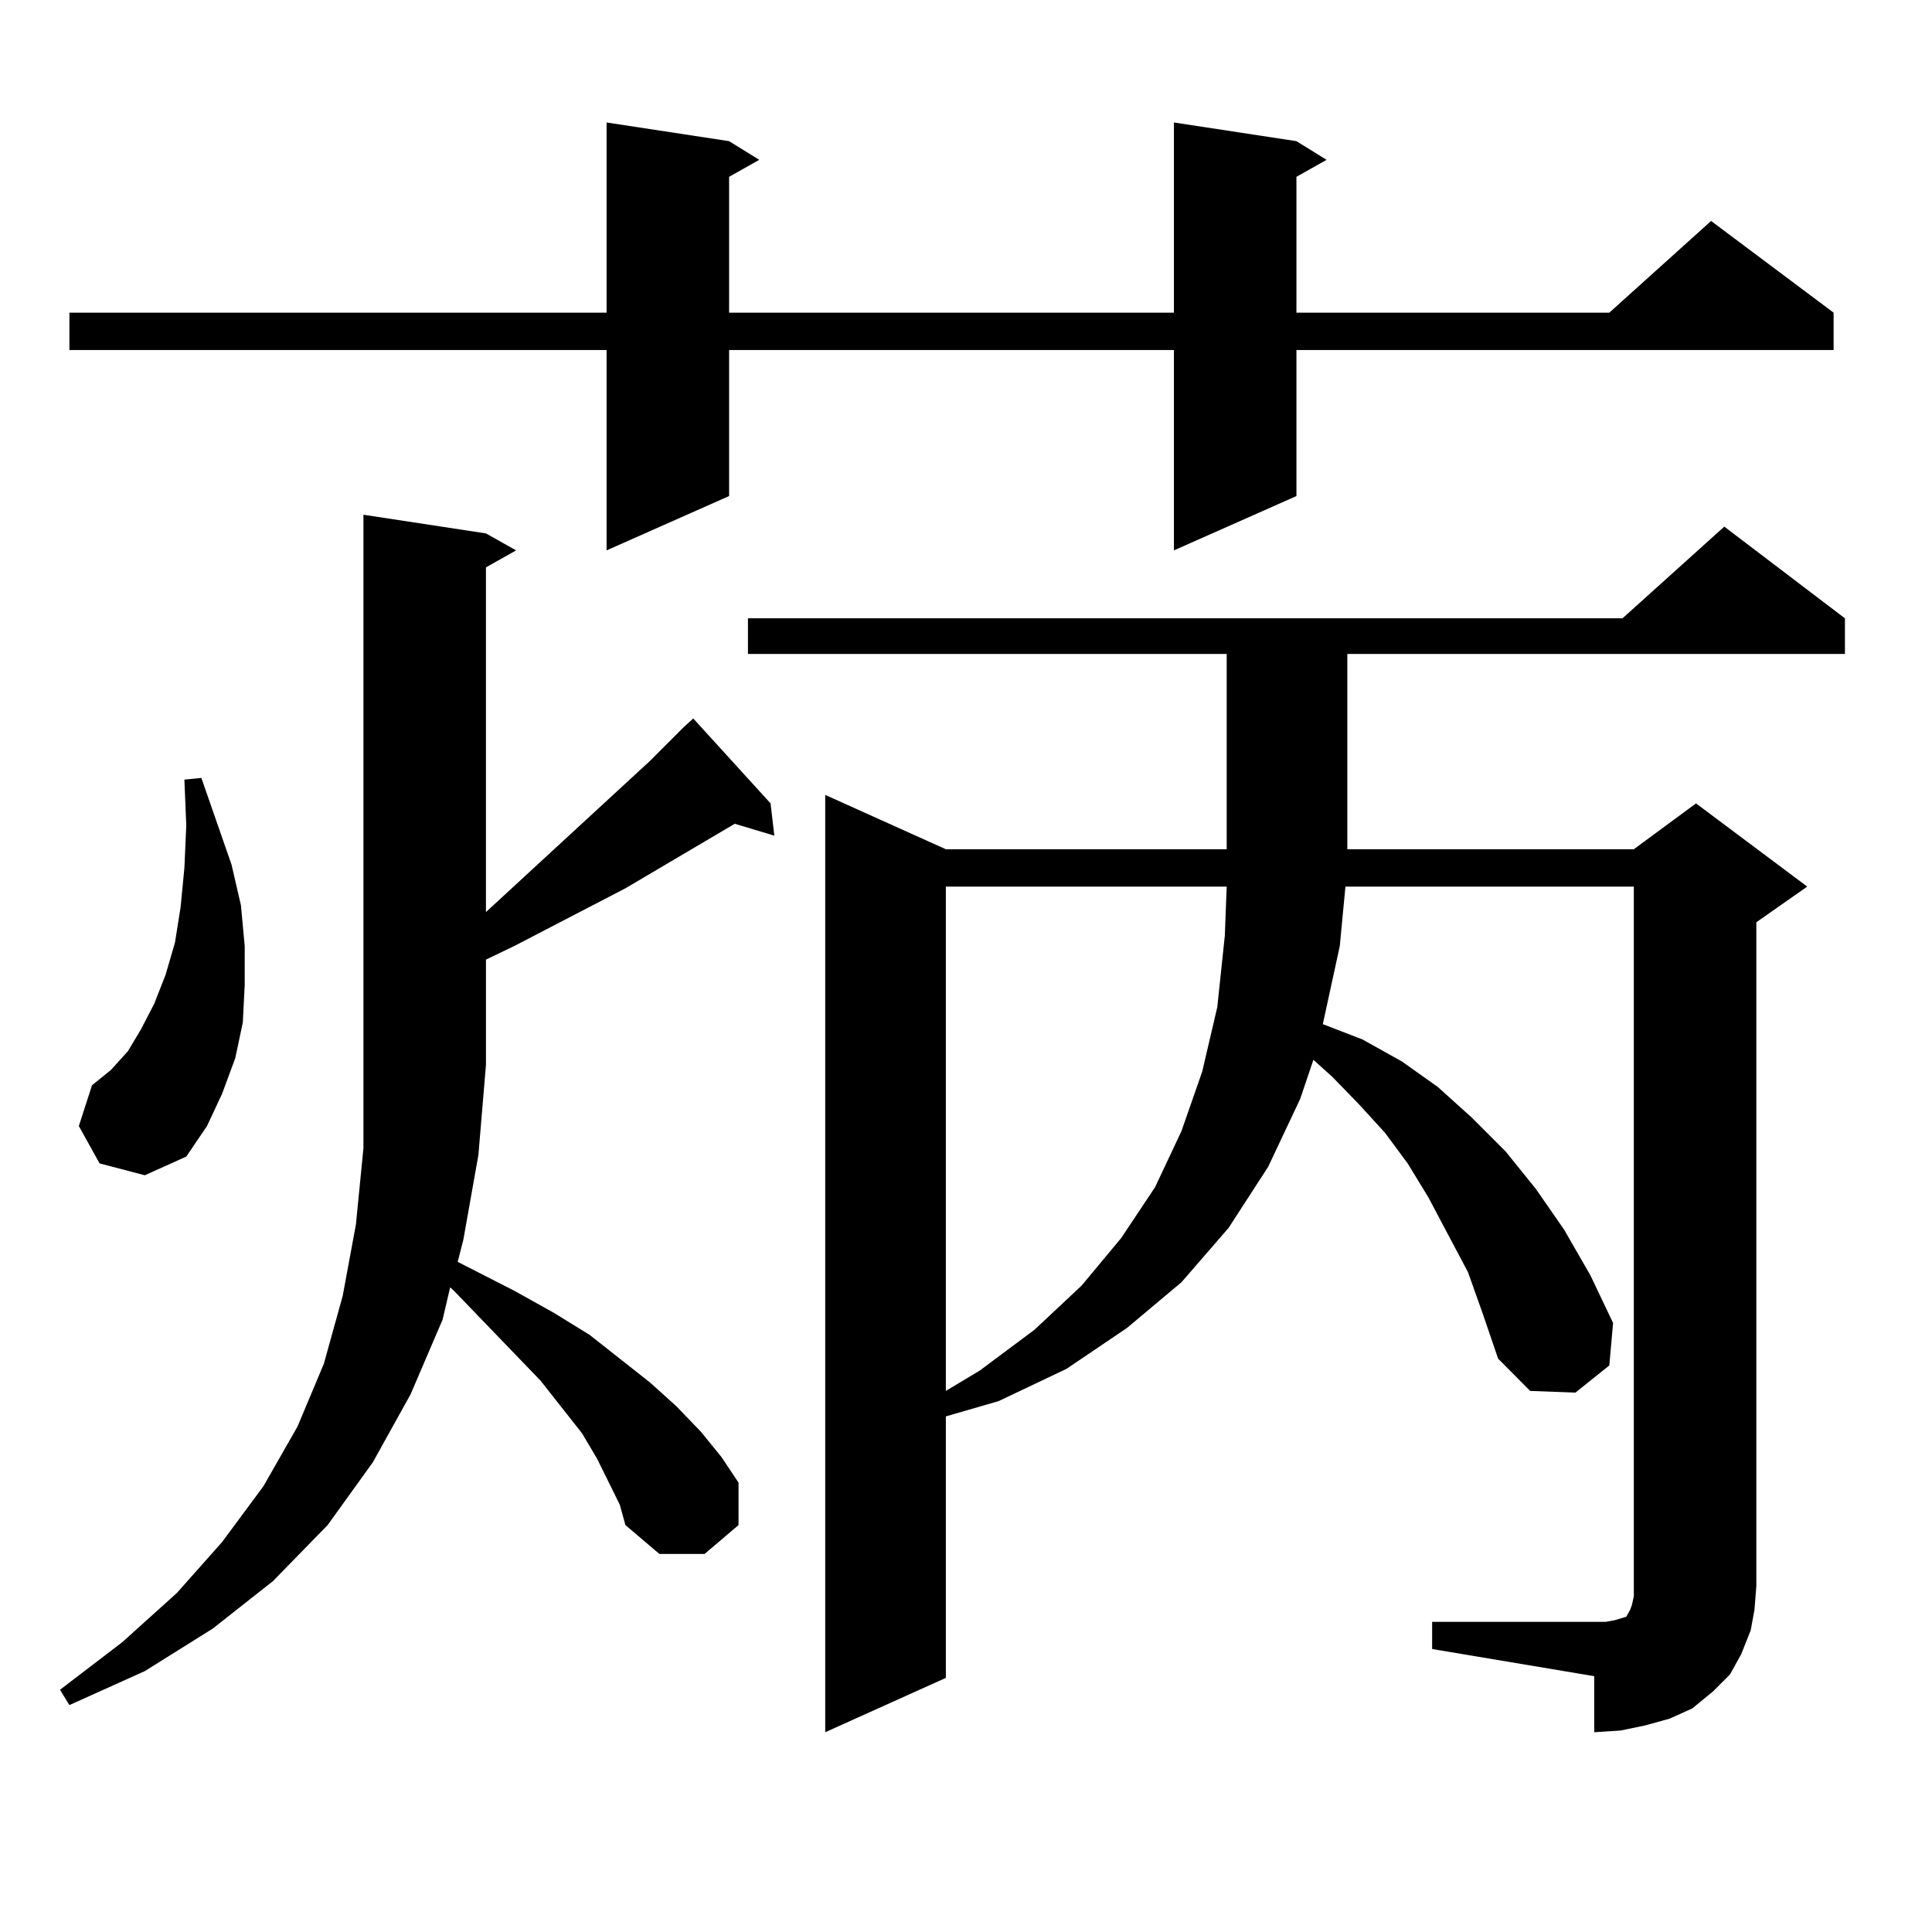
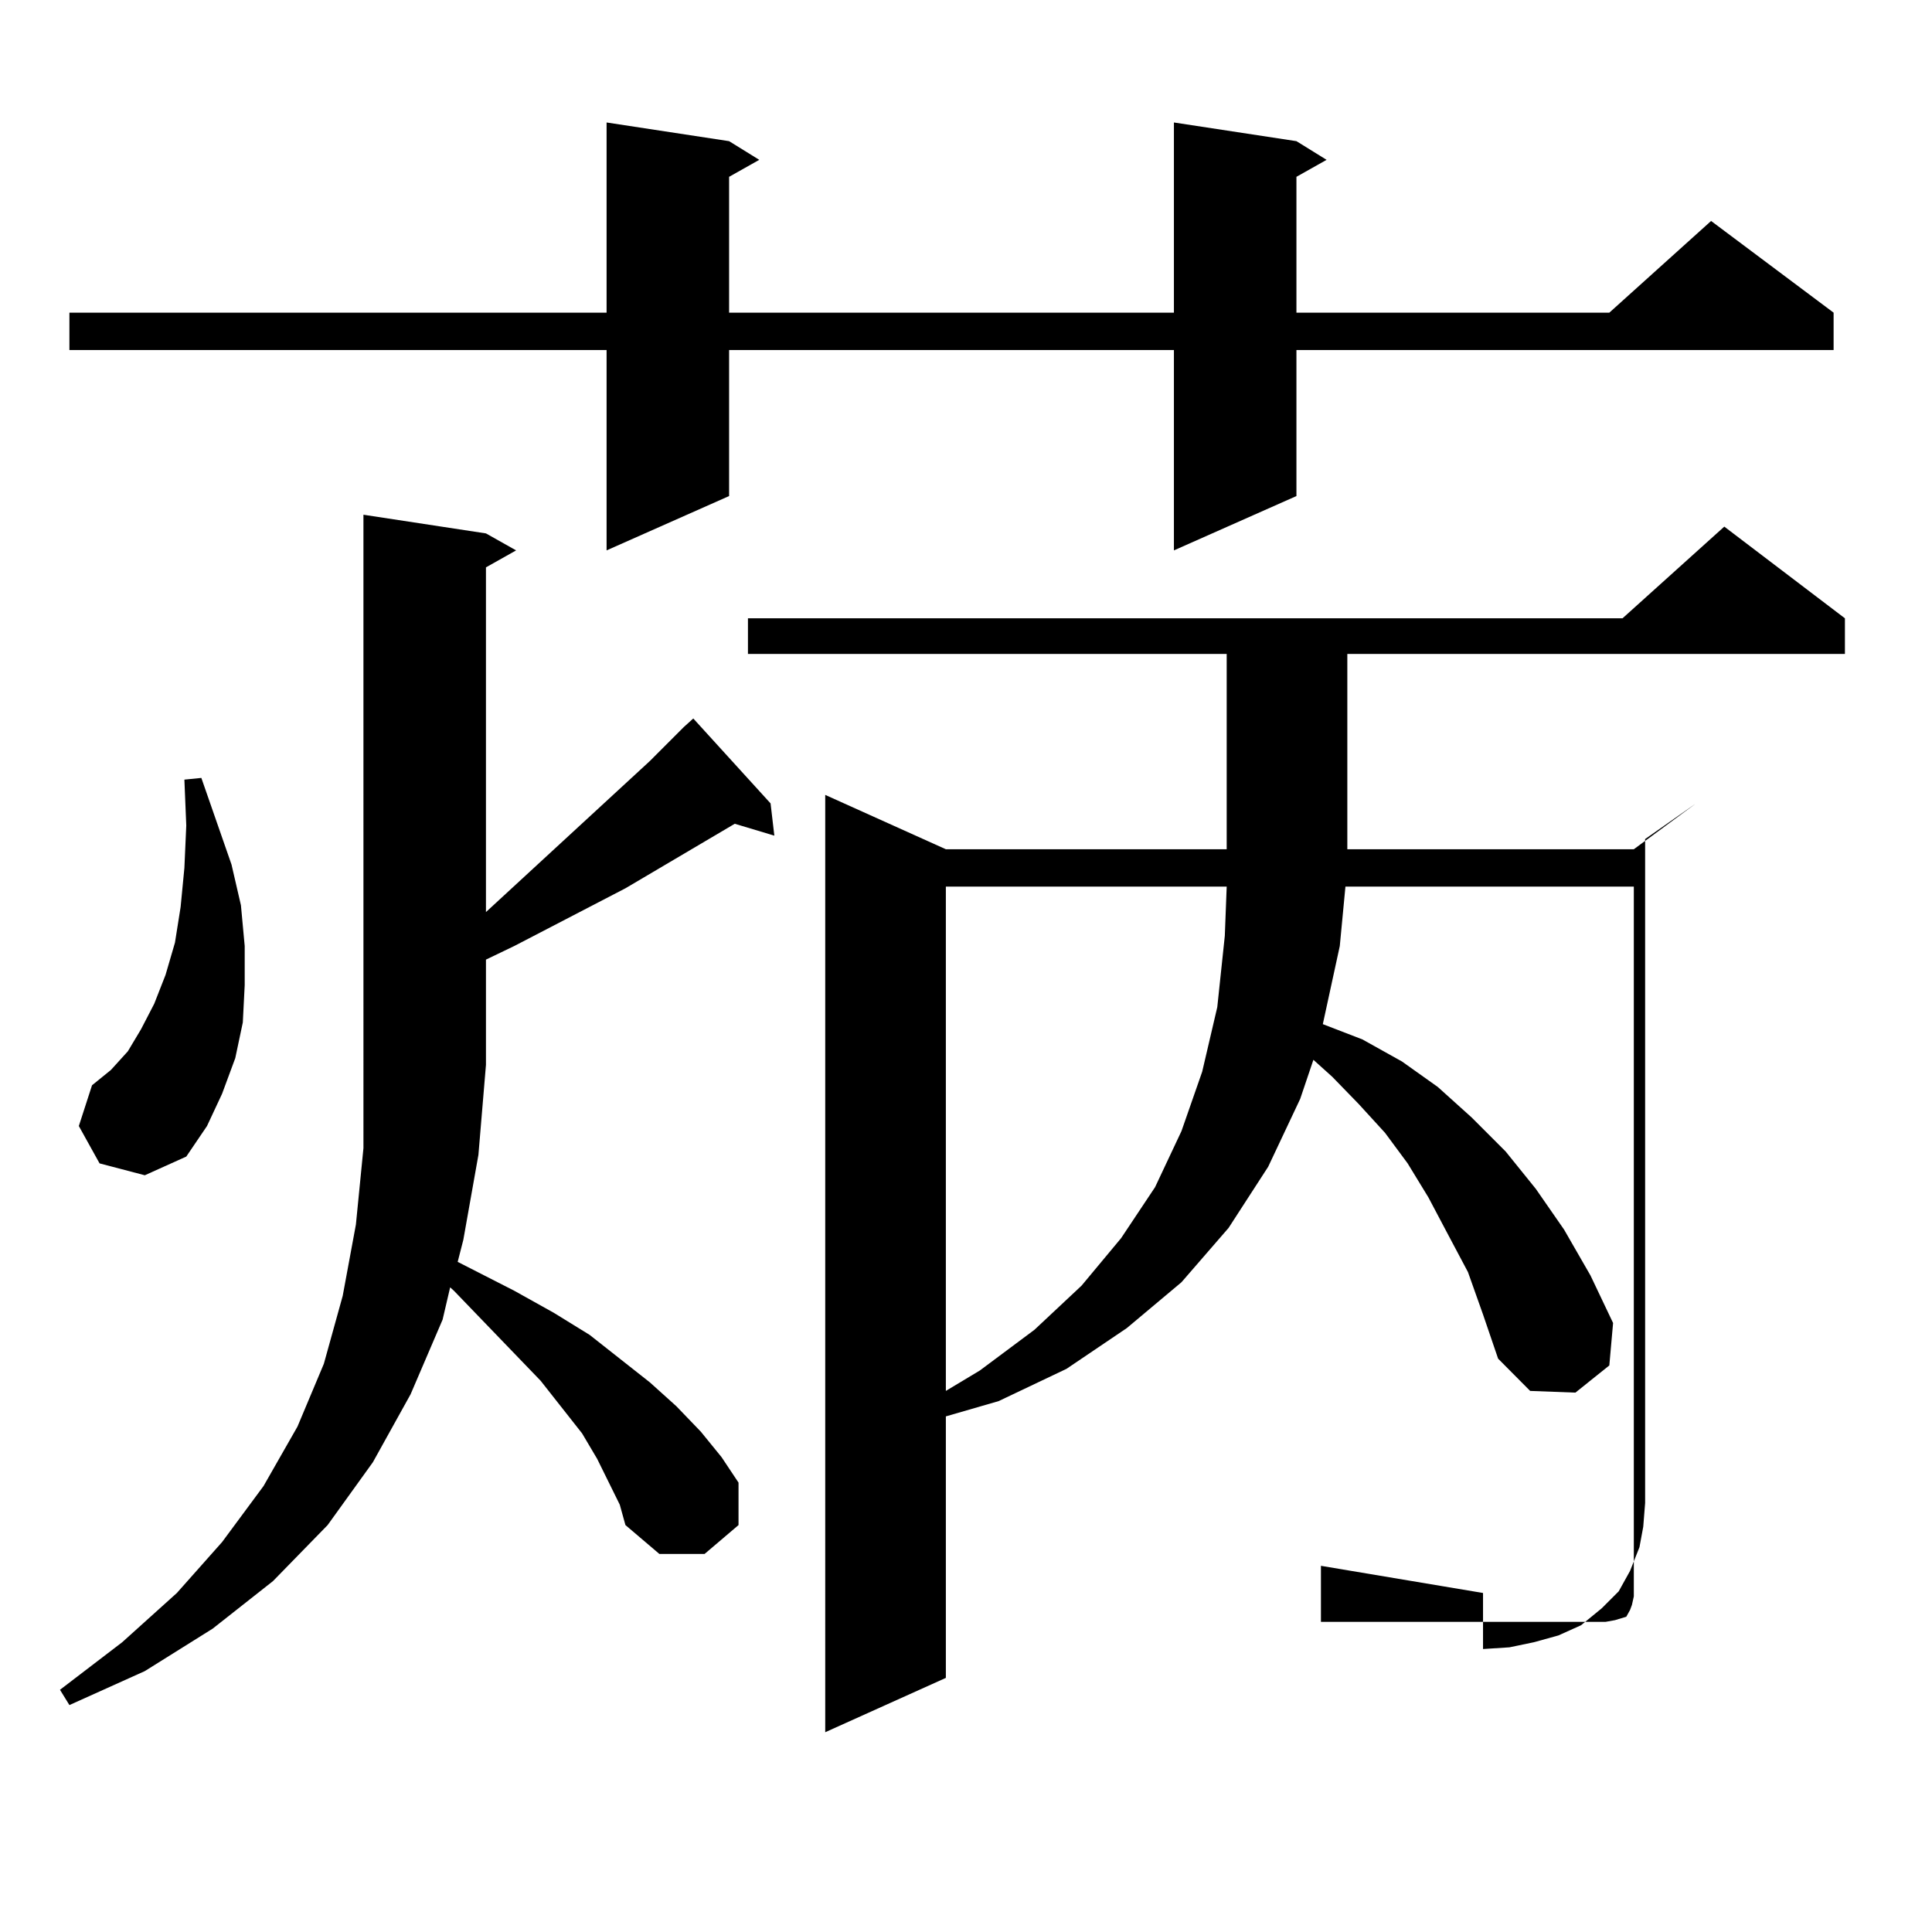
<svg xmlns="http://www.w3.org/2000/svg" version="1.1" id="图层_1" x="0px" y="0px" width="1000px" height="1000px" viewBox="0 0 1000 1000" enable-background="new 0 0 1000 1000" xml:space="preserve">
-   <path d="M353.967,376.285l3.902-3.516l0.976-0.879l39.999,43.945l1.951,16.699l-20.487-6.152l-56.584,33.398l-57.56,29.883  l-14.634,7.031v54.492l-3.902,46.582l-7.805,43.945l-2.927,11.426l29.268,14.941l20.487,11.426l18.536,11.426l31.219,24.609  l13.658,12.305l12.683,13.184l10.731,13.184l8.78,13.184v21.973l-17.561,14.941h-23.414l-17.561-14.941l-2.927-10.547l-11.707-23.73  l-7.805-13.184l-21.463-27.246l-44.877-46.582l-1.951-1.758l-3.902,16.699l-16.585,38.672l-19.512,35.156l-23.414,32.52  l-28.292,29.004l-31.219,24.609l-35.121,21.973l-39.023,17.578l-4.878-7.91l32.194-24.609l28.292-25.488l23.414-26.367  l21.463-29.004l17.561-30.762l13.658-32.52l9.756-35.156l6.829-36.914l3.902-39.551V266.422l63.413,9.668l15.609,8.789  l-15.609,8.789v178.418l84.876-78.223L353.967,376.285z M671.032,73.063l15.609,9.668l-15.609,8.789v70.313h161.947l52.682-47.461  l63.413,47.461v19.336H671.032v75.586l-63.413,28.125V181.168H377.381v75.586l-63.413,28.125V181.168H35.926v-19.336h278.042V63.395  l63.413,9.668l15.609,9.668l-15.609,8.789v70.313h230.238V63.395L671.032,73.063z M51.535,602.164l-10.731-19.336l6.829-21.094  l9.756-7.91l8.78-9.668l6.829-11.426l6.829-13.184l5.854-14.941l4.878-16.699l2.927-18.457l1.951-20.215l0.976-21.973l-0.976-23.73  l8.78-0.879l15.609,44.824l4.878,21.094l1.951,21.094v20.215l-0.976,19.336l-3.902,18.457l-6.829,18.457l-7.805,16.699  l-10.731,15.82l-21.463,9.668L51.535,602.164z M741.274,839.469h83.9h5.854l4.878-0.879l2.927-0.879l2.927-0.879l0.976-1.758  l0.976-1.758l0.976-2.637l0.976-4.395v-5.273V458.902H696.397l-2.927,30.762l-8.78,40.43l20.487,7.91l20.487,11.426l18.536,13.184  l17.561,15.82l17.561,17.578l15.609,19.336l14.634,21.094l13.658,23.73l11.707,24.609l-1.951,21.973l-17.561,14.063l-23.414-0.879  l-16.585-16.699l-7.805-22.852l-7.805-21.973l-10.731-20.215l-9.756-18.457l-10.731-17.578l-11.707-15.82l-13.658-14.941  l-13.658-14.063l-9.756-8.789l-6.829,20.215l-16.585,35.156l-20.487,31.641l-24.39,28.125l-28.292,23.73l-31.219,21.094  l-35.121,16.699l-27.316,7.91v135.352l-62.438,28.125V411.441l62.438,28.125h145.362V338.492H387.137v-18.457h452.672l52.682-47.461  l62.438,47.461v18.457H697.373v101.074h148.289l32.194-23.73l57.56,43.066l-26.341,18.457v343.652l-0.976,12.305l-1.951,10.547  l-4.878,12.305l-5.854,10.547l-8.78,8.789l-10.731,8.789l-11.707,5.273l-12.683,3.516l-12.683,2.637l-13.658,0.879v-29.004  l-83.9-14.063V839.469z M489.573,458.902v261.035l17.561-10.547l28.292-21.094l24.39-22.852l20.487-24.609l17.561-26.367  l13.658-29.004l10.731-30.762l7.805-33.398l3.902-36.914l0.976-25.488H489.573z" />
+   <path d="M353.967,376.285l3.902-3.516l0.976-0.879l39.999,43.945l1.951,16.699l-20.487-6.152l-56.584,33.398l-57.56,29.883  l-14.634,7.031v54.492l-3.902,46.582l-7.805,43.945l-2.927,11.426l29.268,14.941l20.487,11.426l18.536,11.426l31.219,24.609  l13.658,12.305l12.683,13.184l10.731,13.184l8.78,13.184v21.973l-17.561,14.941h-23.414l-17.561-14.941l-2.927-10.547l-11.707-23.73  l-7.805-13.184l-21.463-27.246l-44.877-46.582l-1.951-1.758l-3.902,16.699l-16.585,38.672l-19.512,35.156l-23.414,32.52  l-28.292,29.004l-31.219,24.609l-35.121,21.973l-39.023,17.578l-4.878-7.91l32.194-24.609l28.292-25.488l23.414-26.367  l21.463-29.004l17.561-30.762l13.658-32.52l9.756-35.156l6.829-36.914l3.902-39.551V266.422l63.413,9.668l15.609,8.789  l-15.609,8.789v178.418l84.876-78.223L353.967,376.285z M671.032,73.063l15.609,9.668l-15.609,8.789v70.313h161.947l52.682-47.461  l63.413,47.461v19.336H671.032v75.586l-63.413,28.125V181.168H377.381v75.586l-63.413,28.125V181.168H35.926v-19.336h278.042V63.395  l63.413,9.668l15.609,9.668l-15.609,8.789v70.313h230.238V63.395L671.032,73.063z M51.535,602.164l-10.731-19.336l6.829-21.094  l9.756-7.91l8.78-9.668l6.829-11.426l6.829-13.184l5.854-14.941l4.878-16.699l2.927-18.457l1.951-20.215l0.976-21.973l-0.976-23.73  l8.78-0.879l15.609,44.824l4.878,21.094l1.951,21.094v20.215l-0.976,19.336l-3.902,18.457l-6.829,18.457l-7.805,16.699  l-10.731,15.82l-21.463,9.668L51.535,602.164z M741.274,839.469h83.9h5.854l4.878-0.879l2.927-0.879l2.927-0.879l0.976-1.758  l0.976-1.758l0.976-2.637l0.976-4.395v-5.273V458.902H696.397l-2.927,30.762l-8.78,40.43l20.487,7.91l20.487,11.426l18.536,13.184  l17.561,15.82l17.561,17.578l15.609,19.336l14.634,21.094l13.658,23.73l11.707,24.609l-1.951,21.973l-17.561,14.063l-23.414-0.879  l-16.585-16.699l-7.805-22.852l-7.805-21.973l-10.731-20.215l-9.756-18.457l-10.731-17.578l-11.707-15.82l-13.658-14.941  l-13.658-14.063l-9.756-8.789l-6.829,20.215l-16.585,35.156l-20.487,31.641l-24.39,28.125l-28.292,23.73l-31.219,21.094  l-35.121,16.699l-27.316,7.91v135.352l-62.438,28.125V411.441l62.438,28.125h145.362V338.492H387.137v-18.457h452.672l52.682-47.461  l62.438,47.461v18.457H697.373v101.074h148.289l32.194-23.73l-26.341,18.457v343.652l-0.976,12.305l-1.951,10.547  l-4.878,12.305l-5.854,10.547l-8.78,8.789l-10.731,8.789l-11.707,5.273l-12.683,3.516l-12.683,2.637l-13.658,0.879v-29.004  l-83.9-14.063V839.469z M489.573,458.902v261.035l17.561-10.547l28.292-21.094l24.39-22.852l20.487-24.609l17.561-26.367  l13.658-29.004l10.731-30.762l7.805-33.398l3.902-36.914l0.976-25.488H489.573z" />
</svg>